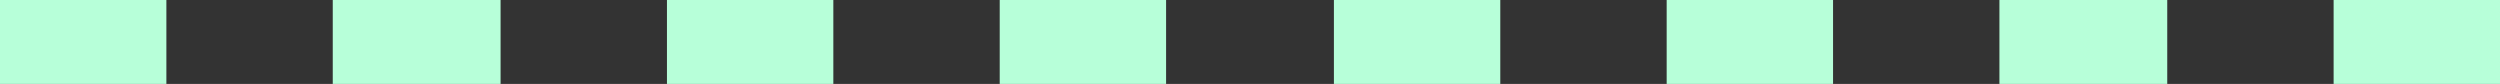
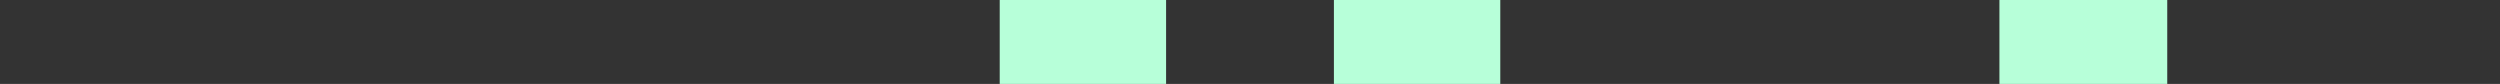
<svg xmlns="http://www.w3.org/2000/svg" width="1728" height="58" viewBox="0 0 1728 58" fill="none">
  <rect x="0" y="0" width="1728" height="58" fill="#333333" stroke="none" />
-   <rect width="115" height="58" fill="#B7FFD9" />
-   <rect x="230" width="116" height="58" fill="#B7FFD9" />
-   <rect x="461" width="115" height="58" fill="#B7FFD9" />
  <rect x="691" width="115" height="58" fill="#B7FFD9" />
  <rect x="922" width="115" height="58" fill="#B7FFD9" />
-   <rect x="1152" width="115" height="58" fill="#B7FFD9" />
  <rect x="1382" width="116" height="58" fill="#B7FFD9" />
-   <rect x="1613" width="115" height="58" fill="#B7FFD9" />
</svg>